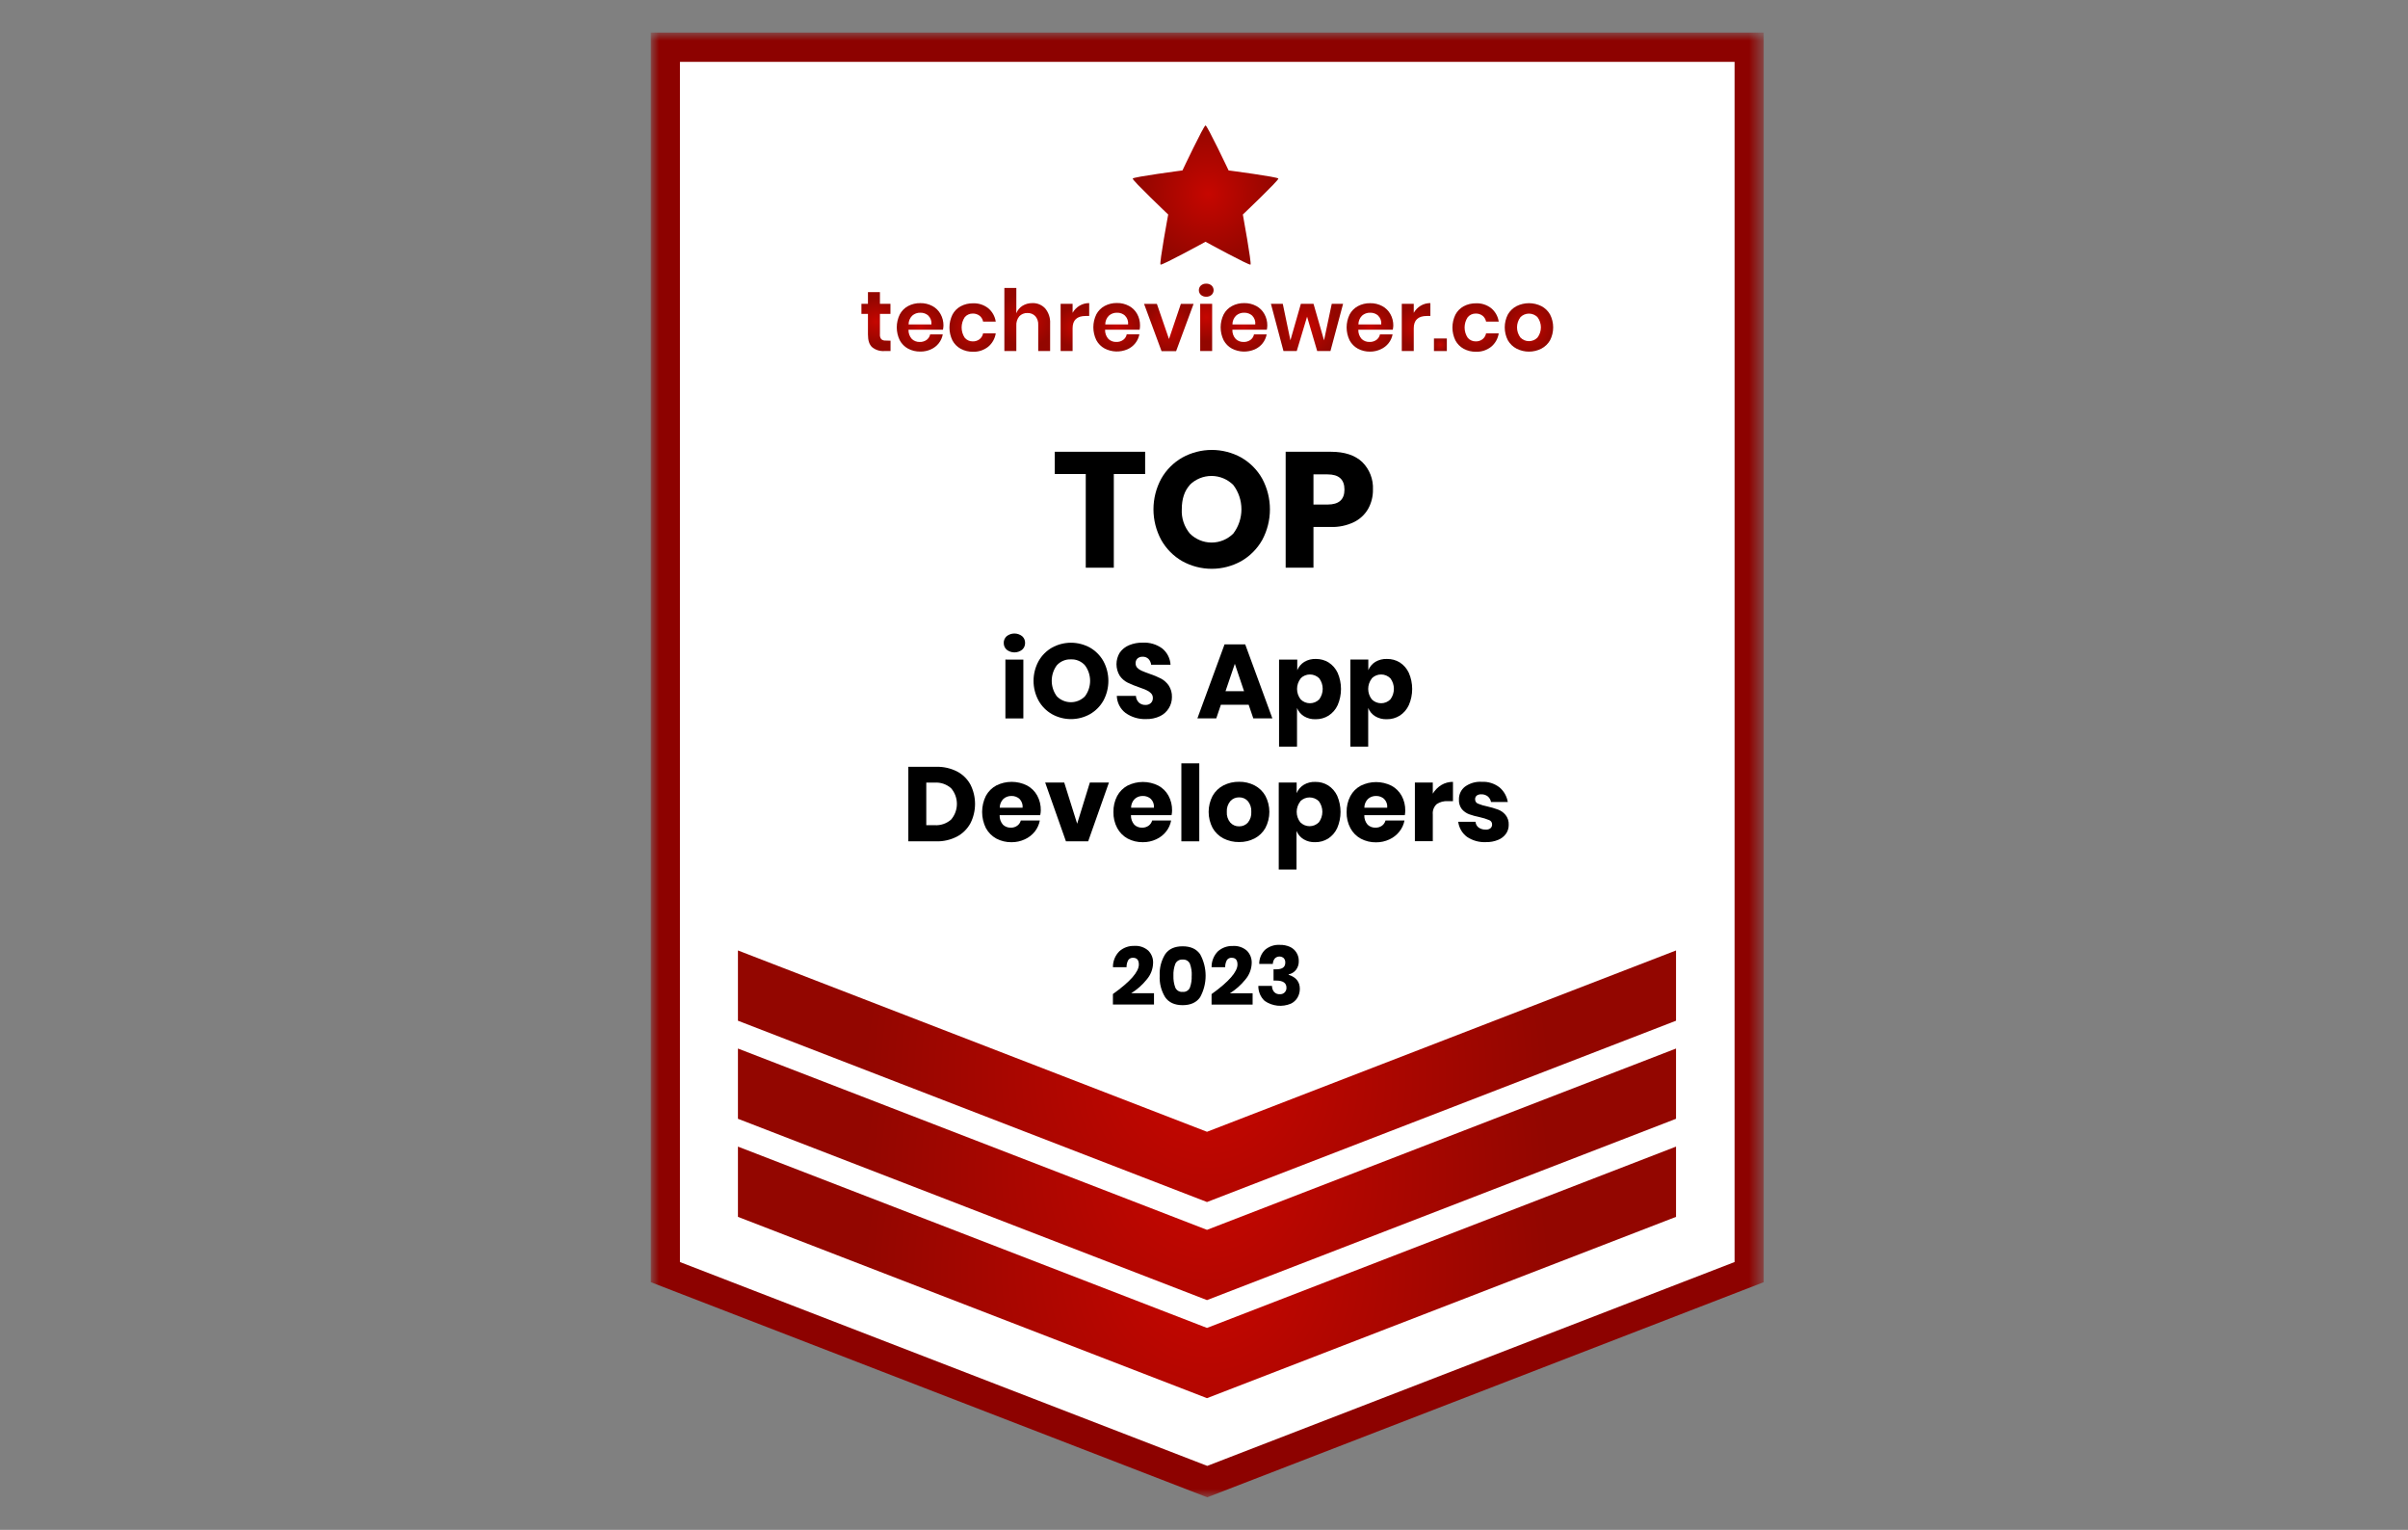
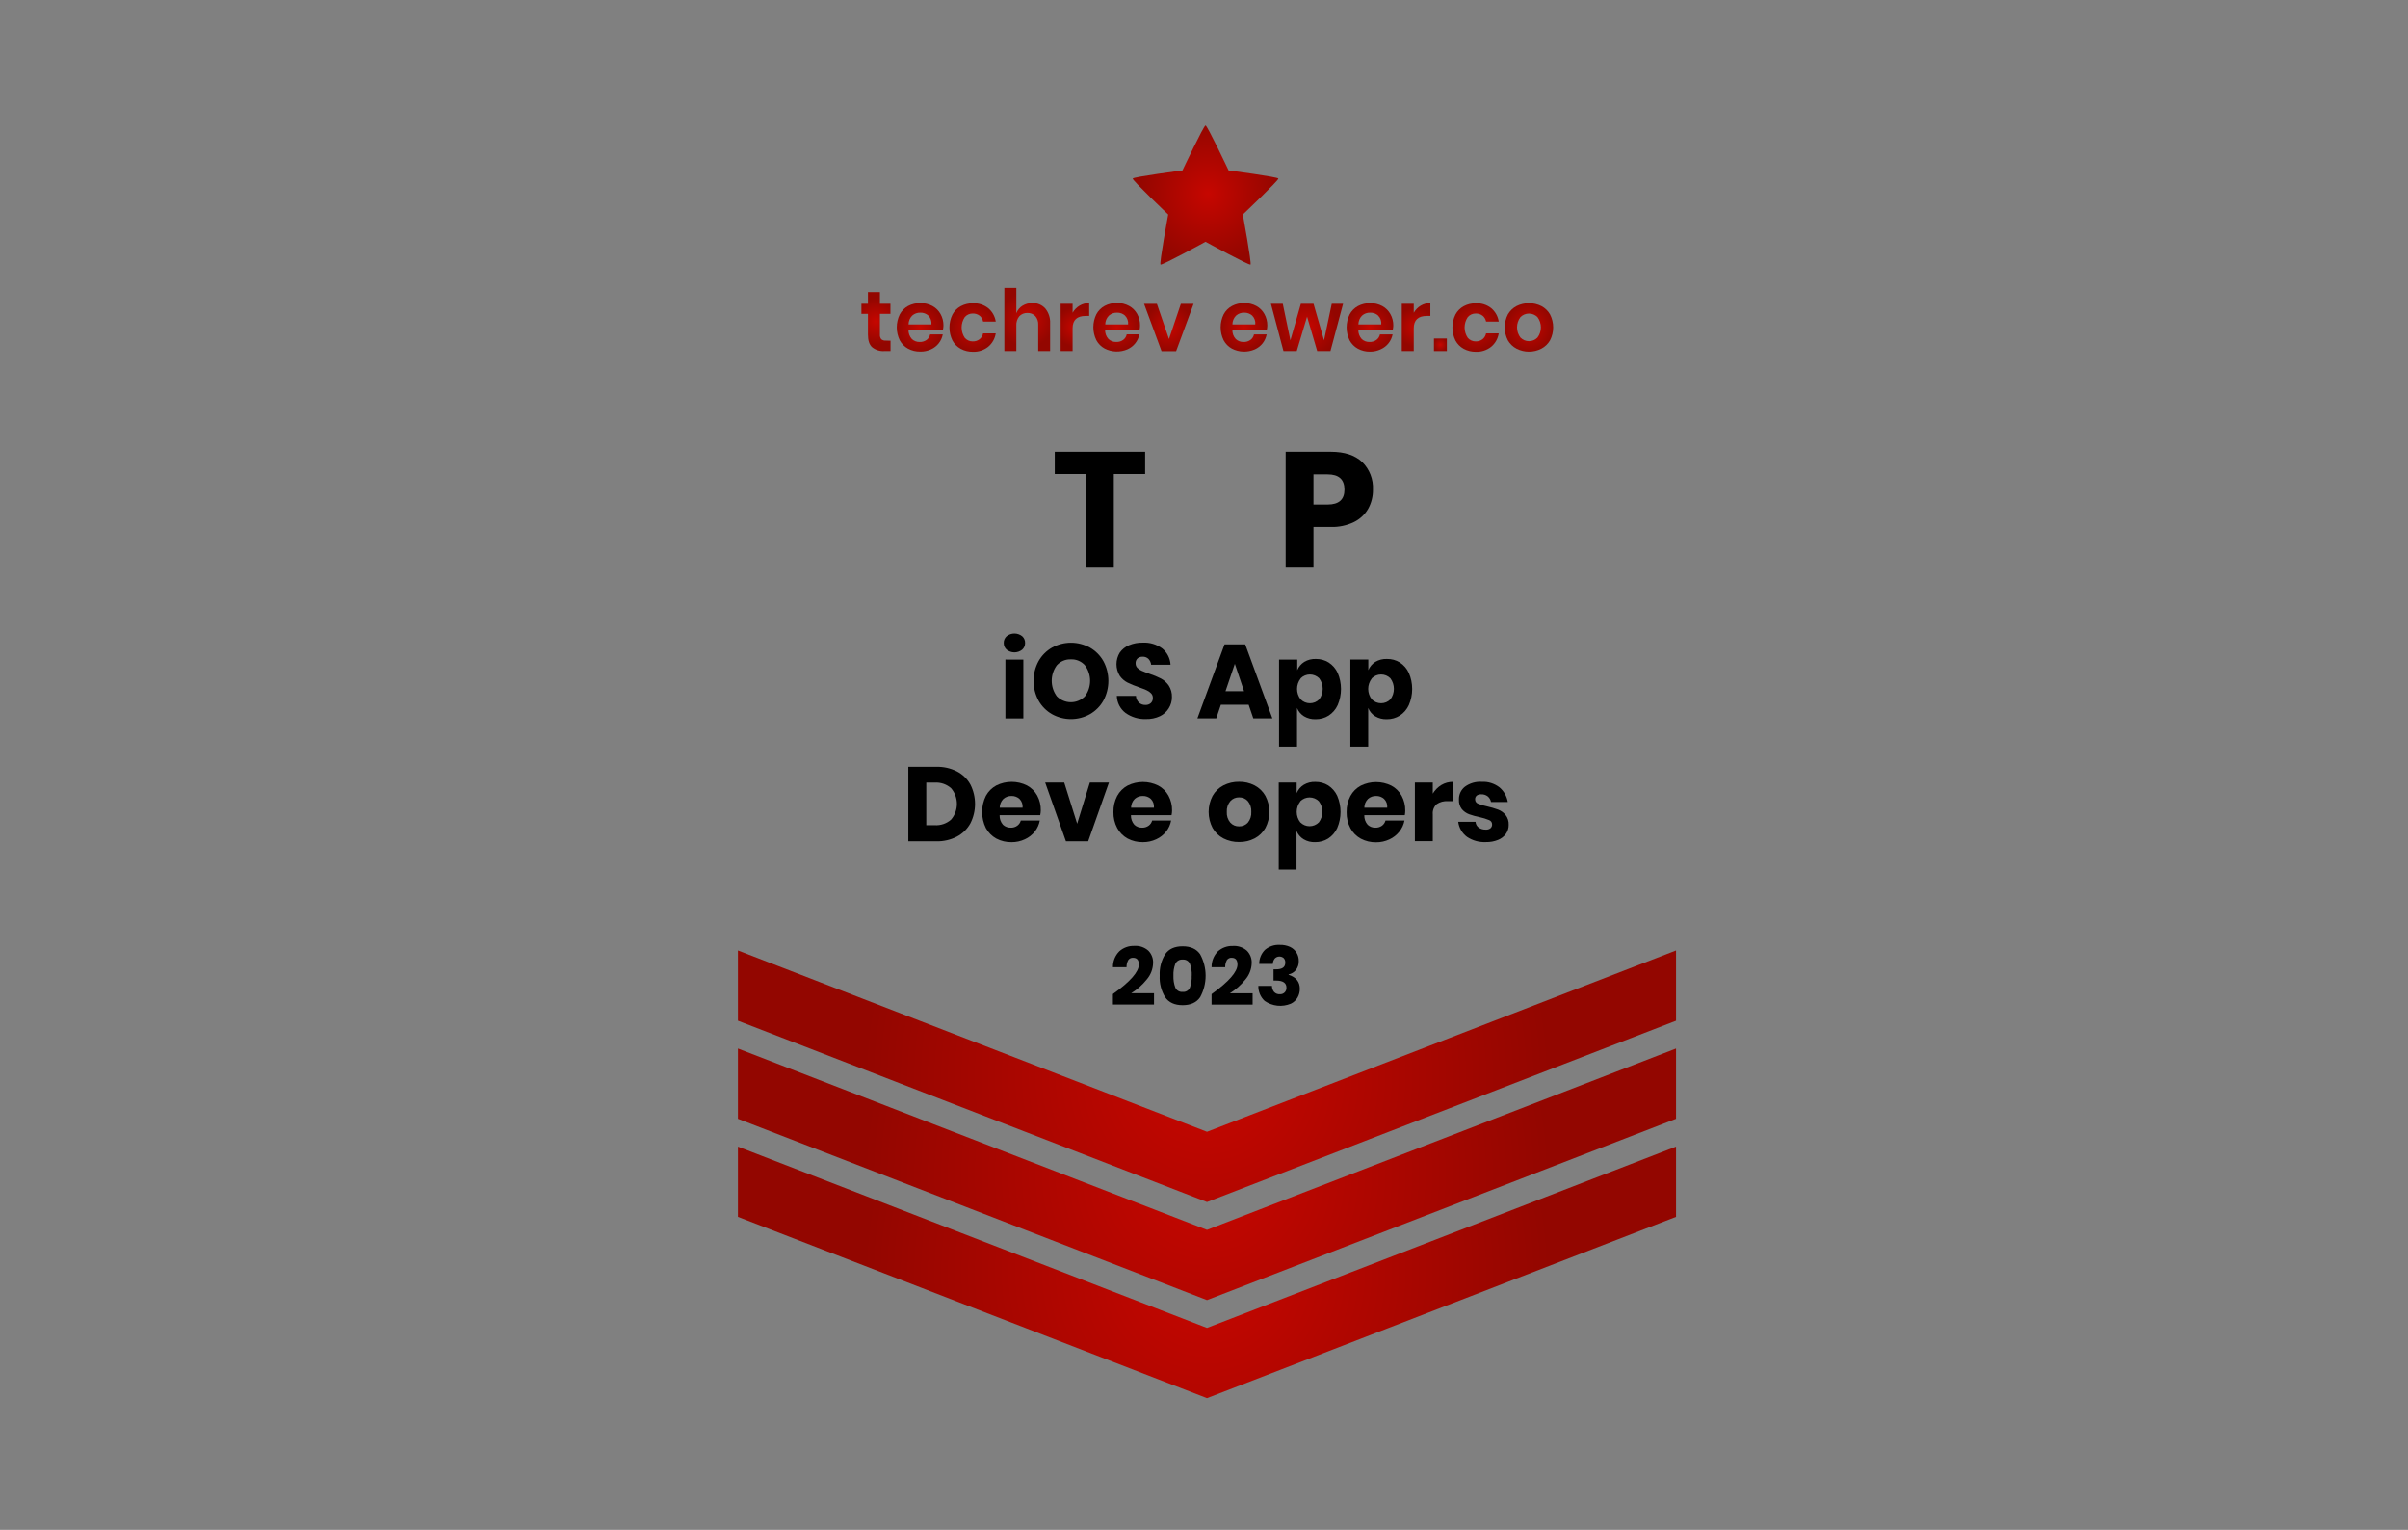
<svg xmlns="http://www.w3.org/2000/svg" width="148" height="94" viewBox="0 0 148 94" fill="none">
  <rect x="0" y="0" width="148" height="94" fill="#808080" stroke="none" />
  <mask id="mask0_11796_40798" style="mask-type:luminance" maskUnits="userSpaceOnUse" x="40" y="2" width="69" height="90">
    <path d="M108.4 2H40V92H108.4V2Z" fill="white" />
  </mask>
  <g mask="url(#mask0_11796_40798)">
-     <path d="M107.504 2.899H40.895V78.085V78.165L74.199 91.036L107.504 78.165V78.085V2.899Z" fill="white" />
-     <path d="M74.2 92L40 78.783V2H108.4V78.783L74.2 92ZM41.791 77.545L74.2 90.07L106.61 77.545V3.799H41.791V77.545Z" fill="#8D0200" />
    <path d="M45.355 70.452V74.7V74.769L74.184 85.909L103.012 74.769V74.7V70.452L74.184 81.593L45.355 70.452Z" fill="url(#paint0_radial_11796_40798)" />
    <path d="M45.355 64.426V68.674V68.743L74.184 79.884L103.012 68.743V68.674V64.426L74.184 75.567L45.355 64.426Z" fill="url(#paint1_radial_11796_40798)" />
    <path d="M45.355 58.4V62.649V62.717L74.184 73.858L103.012 62.717V62.649V58.4L74.184 69.541L45.355 58.4Z" fill="url(#paint2_radial_11796_40798)" />
    <path d="M72.676 10.472C72.676 10.472 69.652 10.868 69.618 10.972C69.583 11.076 71.8 13.181 71.8 13.181C71.8 13.181 71.24 16.194 71.328 16.257C71.415 16.32 74.094 14.855 74.094 14.855C74.094 14.855 76.78 16.322 76.859 16.257C76.938 16.192 76.388 13.181 76.388 13.181C76.388 13.181 78.604 11.076 78.571 10.972C78.537 10.868 75.512 10.472 75.512 10.472C75.512 10.472 74.202 7.706 74.094 7.706C73.987 7.706 72.676 10.472 72.676 10.472Z" fill="url(#paint3_radial_11796_40798)" />
    <path d="M70.382 27.758V29.126H68.457V34.882H66.733V29.126H64.828V27.758H70.382Z" fill="black" />
-     <path d="M76.29 28.115C76.829 28.422 77.275 28.871 77.579 29.414C77.89 29.992 78.052 30.639 78.052 31.296C78.052 31.952 77.89 32.599 77.579 33.177C77.272 33.721 76.825 34.172 76.284 34.481C75.73 34.788 75.108 34.949 74.475 34.949C73.842 34.949 73.219 34.788 72.665 34.481C72.124 34.172 71.677 33.721 71.371 33.177C71.058 32.599 70.894 31.953 70.894 31.296C70.894 30.638 71.058 29.991 71.371 29.414C71.677 28.872 72.125 28.423 72.665 28.115C73.221 27.808 73.845 27.646 74.48 27.646C75.115 27.646 75.739 27.808 76.295 28.115H76.29ZM73.131 29.797C72.8 30.157 72.635 30.655 72.635 31.292C72.606 31.834 72.783 32.367 73.131 32.783C73.486 33.138 73.966 33.337 74.467 33.337C74.967 33.337 75.448 33.138 75.802 32.783C76.126 32.354 76.301 31.83 76.301 31.292C76.301 30.754 76.126 30.23 75.802 29.801C75.445 29.445 74.963 29.244 74.46 29.244C73.956 29.244 73.473 29.445 73.116 29.801L73.131 29.797Z" fill="black" />
    <path d="M80.728 32.38V34.879H79.019V27.758H81.798C82.634 27.758 83.275 27.967 83.723 28.387C83.946 28.607 84.12 28.872 84.234 29.164C84.348 29.456 84.399 29.77 84.384 30.083C84.391 30.497 84.289 30.905 84.088 31.267C83.884 31.621 83.578 31.905 83.211 32.083C82.77 32.293 82.286 32.395 81.798 32.38H80.728ZM82.633 30.083C82.633 29.46 82.288 29.148 81.6 29.148H80.728V31.001H81.6C82.29 31.001 82.634 30.695 82.633 30.083Z" fill="black" />
    <path d="M61.871 39.091C62.007 38.984 62.175 38.925 62.348 38.925C62.521 38.925 62.689 38.984 62.825 39.091C62.884 39.144 62.93 39.208 62.961 39.281C62.992 39.353 63.007 39.431 63.004 39.51C63.005 39.587 62.99 39.664 62.959 39.735C62.928 39.805 62.882 39.869 62.825 39.92C62.689 40.027 62.521 40.086 62.348 40.086C62.175 40.086 62.007 40.027 61.871 39.92C61.813 39.869 61.768 39.805 61.737 39.735C61.706 39.664 61.691 39.587 61.692 39.51C61.689 39.431 61.704 39.353 61.735 39.281C61.766 39.208 61.812 39.144 61.871 39.091ZM62.897 40.53V44.144H61.794V40.526L62.897 40.53Z" fill="black" />
    <path d="M66.99 39.791C67.337 39.989 67.623 40.278 67.819 40.627C68.019 40.998 68.123 41.414 68.123 41.836C68.123 42.258 68.019 42.673 67.819 43.045C67.623 43.395 67.336 43.684 66.988 43.883C66.632 44.081 66.231 44.185 65.824 44.185C65.417 44.185 65.017 44.081 64.66 43.883C64.312 43.685 64.025 43.395 63.83 43.045C63.629 42.674 63.523 42.258 63.523 41.836C63.523 41.414 63.629 40.998 63.83 40.627C64.026 40.278 64.313 39.989 64.66 39.791C65.017 39.595 65.418 39.492 65.824 39.492C66.231 39.492 66.632 39.595 66.988 39.791H66.99ZM64.96 40.87C64.753 41.147 64.641 41.484 64.641 41.831C64.641 42.177 64.753 42.514 64.96 42.791C65.188 43.019 65.497 43.147 65.819 43.147C66.141 43.147 66.45 43.019 66.678 42.791C66.887 42.515 67 42.179 67 41.832C67 41.486 66.887 41.149 66.678 40.874C66.57 40.754 66.437 40.66 66.288 40.598C66.14 40.535 65.979 40.507 65.819 40.514C65.658 40.508 65.498 40.536 65.35 40.598C65.202 40.66 65.068 40.753 64.96 40.872V40.87Z" fill="black" />
    <path d="M71.836 43.518C71.707 43.728 71.52 43.897 71.299 44.003C71.028 44.131 70.731 44.192 70.432 44.183C69.984 44.199 69.544 44.067 69.178 43.807C69.016 43.684 68.884 43.526 68.791 43.344C68.698 43.163 68.647 42.963 68.641 42.758H69.816C69.823 42.912 69.887 43.058 69.995 43.167C70.105 43.267 70.249 43.32 70.398 43.314C70.52 43.322 70.641 43.28 70.733 43.199C70.774 43.159 70.806 43.111 70.828 43.057C70.849 43.003 70.859 42.946 70.856 42.888C70.858 42.834 70.849 42.781 70.83 42.731C70.81 42.681 70.781 42.635 70.743 42.597C70.663 42.515 70.567 42.451 70.463 42.406C70.352 42.356 70.195 42.296 69.999 42.226C69.757 42.145 69.522 42.049 69.293 41.937C69.105 41.84 68.943 41.698 68.822 41.523C68.691 41.309 68.621 41.063 68.621 40.812C68.621 40.561 68.691 40.315 68.822 40.102C68.966 39.898 69.163 39.74 69.393 39.645C69.658 39.535 69.942 39.481 70.228 39.487C70.66 39.463 71.087 39.59 71.436 39.846C71.585 39.968 71.707 40.12 71.794 40.292C71.882 40.464 71.933 40.652 71.943 40.845H70.751C70.737 40.71 70.678 40.583 70.586 40.485C70.538 40.44 70.482 40.404 70.421 40.382C70.359 40.359 70.293 40.349 70.228 40.352C70.114 40.346 70.002 40.384 69.915 40.456C69.874 40.495 69.842 40.542 69.822 40.595C69.801 40.647 69.792 40.704 69.796 40.76C69.794 40.862 69.832 40.961 69.902 41.035C69.979 41.112 70.07 41.173 70.17 41.215C70.278 41.262 70.432 41.323 70.634 41.395C70.88 41.476 71.12 41.574 71.35 41.69C71.541 41.792 71.704 41.937 71.829 42.115C71.969 42.327 72.039 42.579 72.029 42.834C72.031 43.076 71.964 43.313 71.836 43.518Z" fill="black" />
    <path d="M76.746 43.304H75.037L74.754 44.14H73.594L75.263 39.593H76.533L78.203 44.14H77.03L76.746 43.304ZM76.462 42.471L75.895 40.787L75.322 42.471H76.462Z" fill="black" />
    <path d="M81.661 40.705C81.903 40.861 82.094 41.083 82.216 41.345C82.351 41.657 82.42 41.994 82.42 42.334C82.42 42.675 82.351 43.011 82.216 43.324C82.096 43.587 81.903 43.811 81.661 43.969C81.422 44.119 81.146 44.196 80.865 44.192C80.613 44.203 80.365 44.141 80.148 44.012C79.954 43.892 79.804 43.713 79.717 43.502V45.878H78.613V40.527H79.732V41.179C79.82 40.968 79.971 40.79 80.164 40.669C80.38 40.54 80.629 40.478 80.88 40.489C81.156 40.485 81.426 40.56 81.661 40.705ZM79.941 41.688C79.796 41.871 79.719 42.098 79.719 42.331C79.719 42.564 79.796 42.79 79.941 42.973C80.015 43.048 80.104 43.108 80.202 43.149C80.3 43.189 80.405 43.21 80.51 43.21C80.617 43.21 80.722 43.189 80.82 43.149C80.917 43.108 81.006 43.048 81.081 42.973C81.22 42.786 81.296 42.559 81.296 42.325C81.296 42.092 81.22 41.864 81.081 41.678C80.929 41.527 80.724 41.442 80.51 41.442C80.297 41.442 80.092 41.527 79.941 41.678V41.688Z" fill="black" />
    <path d="M86.036 40.704C86.278 40.861 86.469 41.083 86.59 41.345C86.726 41.657 86.795 41.994 86.795 42.334C86.795 42.675 86.726 43.011 86.59 43.323C86.469 43.587 86.278 43.811 86.036 43.969C85.797 44.118 85.521 44.196 85.24 44.192C84.989 44.203 84.74 44.141 84.524 44.012C84.329 43.892 84.178 43.713 84.092 43.501V45.877H82.996V40.526H84.099V41.179C84.186 40.968 84.337 40.789 84.53 40.668C84.747 40.54 84.996 40.477 85.247 40.489C85.525 40.483 85.799 40.558 86.036 40.704ZM84.314 41.688C84.17 41.871 84.092 42.097 84.092 42.33C84.092 42.563 84.17 42.79 84.314 42.973C84.389 43.048 84.478 43.108 84.576 43.149C84.674 43.189 84.779 43.21 84.885 43.21C84.991 43.21 85.096 43.189 85.195 43.149C85.292 43.108 85.381 43.048 85.456 42.973C85.596 42.786 85.671 42.559 85.671 42.325C85.671 42.092 85.596 41.864 85.456 41.678C85.304 41.527 85.099 41.442 84.885 41.442C84.671 41.442 84.466 41.527 84.314 41.678V41.688Z" fill="black" />
    <path d="M59.642 50.59C59.452 50.936 59.165 51.219 58.817 51.403C58.425 51.605 57.989 51.706 57.549 51.695H55.828V47.115H57.549C57.99 47.104 58.426 47.202 58.82 47.401C59.167 47.581 59.453 47.86 59.642 48.203C59.83 48.573 59.928 48.982 59.928 49.397C59.928 49.812 59.83 50.221 59.642 50.59ZM58.455 50.36C58.686 50.092 58.813 49.749 58.813 49.395C58.813 49.041 58.686 48.698 58.455 48.43C58.179 48.188 57.818 48.064 57.452 48.086H56.931V50.704H57.452C57.818 50.726 58.179 50.602 58.455 50.36Z" fill="black" />
    <path d="M63.934 50.088H61.439C61.43 50.303 61.504 50.513 61.645 50.675C61.709 50.735 61.784 50.782 61.866 50.812C61.947 50.843 62.034 50.858 62.122 50.855C62.267 50.861 62.41 50.817 62.528 50.73C62.633 50.653 62.709 50.541 62.741 50.414H63.909C63.863 50.664 63.756 50.899 63.599 51.097C63.436 51.3 63.228 51.462 62.992 51.569C62.736 51.689 62.456 51.751 62.173 51.749C61.847 51.754 61.525 51.678 61.235 51.526C60.964 51.377 60.742 51.152 60.594 50.88C60.442 50.572 60.363 50.234 60.363 49.891C60.363 49.547 60.442 49.209 60.594 48.901C60.742 48.629 60.965 48.407 61.237 48.261C61.53 48.115 61.852 48.04 62.178 48.04C62.504 48.04 62.827 48.115 63.119 48.261C63.383 48.402 63.602 48.617 63.748 48.88C63.9 49.16 63.976 49.476 63.969 49.795C63.967 49.894 63.955 49.992 63.934 50.088ZM62.661 49.088C62.527 48.968 62.353 48.904 62.173 48.908C61.989 48.902 61.809 48.966 61.67 49.088C61.527 49.231 61.446 49.425 61.445 49.628H62.85C62.861 49.529 62.849 49.43 62.816 49.337C62.783 49.243 62.73 49.158 62.661 49.088Z" fill="black" />
    <path d="M66.204 50.612L66.985 48.081H68.158L66.881 51.695H65.515L64.238 48.081H65.409L66.204 50.612Z" fill="black" />
    <path d="M72.006 50.088H69.51C69.502 50.303 69.577 50.513 69.718 50.675C69.781 50.735 69.856 50.782 69.938 50.812C70.02 50.843 70.107 50.858 70.194 50.855C70.34 50.86 70.483 50.816 70.601 50.73C70.705 50.652 70.78 50.541 70.814 50.414H71.979C71.934 50.664 71.828 50.899 71.669 51.097C71.508 51.301 71.3 51.462 71.065 51.569C70.808 51.689 70.529 51.75 70.246 51.748C69.92 51.754 69.597 51.678 69.308 51.526C69.036 51.377 68.814 51.153 68.667 50.88C68.506 50.578 68.425 50.239 68.434 49.896C68.426 49.553 68.504 49.213 68.663 48.908C68.81 48.636 69.032 48.414 69.304 48.268C69.597 48.123 69.919 48.047 70.245 48.047C70.572 48.047 70.894 48.123 71.186 48.268C71.451 48.408 71.67 48.623 71.815 48.887C71.968 49.167 72.044 49.483 72.038 49.802C72.037 49.898 72.026 49.994 72.006 50.088ZM70.733 49.088C70.6 48.968 70.425 48.904 70.246 48.908C70.061 48.901 69.882 48.965 69.743 49.088C69.6 49.231 69.519 49.425 69.517 49.628H70.923C70.933 49.529 70.921 49.43 70.888 49.337C70.855 49.243 70.802 49.158 70.733 49.088Z" fill="black" />
-     <path d="M73.71 46.903V51.694H72.609V46.903H73.71Z" fill="black" />
    <path d="M77.111 48.259C77.39 48.405 77.621 48.628 77.775 48.903C77.934 49.206 78.017 49.544 78.017 49.887C78.017 50.23 77.934 50.567 77.775 50.871C77.621 51.146 77.39 51.37 77.111 51.516C76.815 51.668 76.487 51.745 76.155 51.739C75.821 51.744 75.491 51.668 75.193 51.516C74.914 51.37 74.682 51.146 74.527 50.871C74.369 50.567 74.285 50.23 74.285 49.887C74.285 49.544 74.369 49.206 74.527 48.903C74.682 48.628 74.914 48.404 75.193 48.259C75.491 48.107 75.821 48.031 76.155 48.036C76.487 48.03 76.815 48.107 77.111 48.259ZM75.62 49.223C75.464 49.407 75.386 49.646 75.402 49.887C75.386 50.127 75.464 50.364 75.62 50.547C75.687 50.621 75.771 50.679 75.864 50.719C75.956 50.758 76.056 50.776 76.157 50.774C76.257 50.777 76.357 50.758 76.45 50.719C76.542 50.68 76.626 50.621 76.694 50.547C76.847 50.363 76.923 50.126 76.907 49.887C76.923 49.646 76.847 49.409 76.694 49.223C76.626 49.148 76.543 49.088 76.451 49.048C76.358 49.009 76.257 48.99 76.157 48.993C76.056 48.99 75.956 49.01 75.863 49.049C75.77 49.089 75.687 49.148 75.62 49.223Z" fill="black" />
    <path d="M81.633 48.259C81.874 48.416 82.067 48.638 82.188 48.899C82.322 49.212 82.392 49.548 82.392 49.889C82.392 50.229 82.322 50.566 82.188 50.878C82.067 51.142 81.875 51.365 81.633 51.524C81.394 51.673 81.117 51.751 80.836 51.747C80.585 51.758 80.335 51.696 80.12 51.567C79.924 51.447 79.773 51.268 79.686 51.056V53.432H78.594V48.081H79.695V48.734C79.783 48.522 79.934 48.344 80.129 48.223C80.344 48.094 80.594 48.032 80.845 48.043C81.123 48.038 81.396 48.113 81.633 48.259ZM79.919 49.243C79.775 49.426 79.697 49.652 79.697 49.885C79.697 50.118 79.775 50.344 79.919 50.527C79.994 50.602 80.083 50.662 80.181 50.703C80.278 50.744 80.383 50.765 80.489 50.765C80.595 50.765 80.7 50.744 80.798 50.703C80.896 50.662 80.985 50.602 81.06 50.527C81.199 50.34 81.275 50.113 81.275 49.88C81.275 49.646 81.199 49.419 81.06 49.232C80.908 49.081 80.703 48.997 80.489 48.997C80.275 48.997 80.071 49.081 79.919 49.232V49.243Z" fill="black" />
    <path d="M86.342 50.088H83.853C83.844 50.303 83.918 50.513 84.059 50.675C84.188 50.796 84.36 50.861 84.537 50.855C84.683 50.86 84.825 50.816 84.944 50.731C85.048 50.653 85.123 50.541 85.155 50.414H86.322C86.275 50.668 86.165 50.905 86.001 51.105C85.839 51.307 85.632 51.469 85.397 51.576C85.14 51.696 84.861 51.758 84.578 51.756C84.252 51.762 83.929 51.685 83.64 51.533C83.368 51.385 83.145 51.161 82.999 50.887C82.838 50.585 82.758 50.246 82.766 49.903C82.758 49.56 82.837 49.22 82.995 48.916C83.141 48.643 83.364 48.421 83.636 48.275C83.929 48.13 84.251 48.054 84.577 48.054C84.903 48.054 85.226 48.13 85.518 48.275C85.782 48.416 86.001 48.631 86.147 48.894C86.299 49.175 86.376 49.49 86.369 49.81C86.369 49.903 86.36 49.996 86.342 50.088ZM85.069 49.088C84.936 48.968 84.762 48.904 84.584 48.908C84.399 48.901 84.219 48.965 84.08 49.088C84.009 49.159 83.952 49.243 83.913 49.335C83.875 49.428 83.855 49.528 83.855 49.628H85.26C85.271 49.529 85.259 49.43 85.226 49.336C85.193 49.243 85.139 49.158 85.069 49.088Z" fill="black" />
    <path d="M88.585 48.236C88.801 48.106 89.049 48.038 89.302 48.041V49.227H88.984C88.744 49.21 88.505 49.273 88.304 49.407C88.217 49.486 88.15 49.585 88.108 49.695C88.066 49.806 88.05 49.924 88.062 50.041V51.687H86.961V48.081H88.062V48.766C88.192 48.55 88.371 48.368 88.585 48.236Z" fill="black" />
    <path d="M92.16 48.378C92.432 48.607 92.613 48.926 92.672 49.277H91.641C91.616 49.142 91.544 49.019 91.439 48.932C91.325 48.845 91.184 48.8 91.041 48.806C90.94 48.799 90.84 48.827 90.758 48.887C90.725 48.916 90.698 48.953 90.682 48.995C90.665 49.036 90.659 49.081 90.664 49.126C90.664 49.181 90.681 49.236 90.713 49.281C90.745 49.327 90.79 49.361 90.842 49.38C91.022 49.454 91.208 49.511 91.399 49.547C91.629 49.598 91.855 49.664 92.076 49.745C92.254 49.812 92.412 49.925 92.534 50.072C92.671 50.244 92.74 50.46 92.728 50.68C92.732 50.877 92.673 51.07 92.56 51.23C92.437 51.4 92.27 51.53 92.076 51.606C91.839 51.703 91.585 51.749 91.33 51.743C90.916 51.764 90.506 51.651 90.162 51.419C90.015 51.309 89.891 51.17 89.8 51.011C89.707 50.852 89.648 50.676 89.625 50.493H90.688C90.693 50.564 90.713 50.633 90.747 50.695C90.781 50.757 90.828 50.811 90.886 50.853C91.016 50.94 91.171 50.982 91.328 50.975C91.429 50.982 91.53 50.951 91.61 50.889C91.642 50.86 91.667 50.824 91.684 50.784C91.701 50.745 91.709 50.702 91.707 50.658C91.709 50.6 91.693 50.543 91.661 50.495C91.629 50.447 91.582 50.41 91.528 50.39C91.342 50.313 91.149 50.253 90.952 50.211C90.728 50.167 90.509 50.107 90.295 50.031C90.122 49.966 89.968 49.858 89.849 49.718C89.719 49.548 89.655 49.337 89.669 49.124C89.665 48.973 89.696 48.824 89.76 48.687C89.824 48.551 89.918 48.431 90.037 48.338C90.337 48.12 90.704 48.014 91.073 48.038C91.464 48.018 91.849 48.139 92.16 48.378Z" fill="black" />
    <path d="M69.996 59.264C69.996 58.989 69.878 58.85 69.638 58.85C69.581 58.846 69.524 58.857 69.472 58.882C69.421 58.906 69.376 58.945 69.344 58.992C69.271 59.126 69.236 59.277 69.24 59.429H68.404C68.4 59.248 68.433 59.069 68.5 58.901C68.567 58.733 68.668 58.581 68.794 58.453C69.046 58.228 69.373 58.109 69.709 58.12C69.866 58.108 70.025 58.128 70.174 58.178C70.323 58.229 70.462 58.308 70.58 58.413C70.677 58.513 70.754 58.631 70.804 58.762C70.855 58.892 70.877 59.032 70.871 59.172C70.862 59.547 70.722 59.906 70.476 60.188C70.21 60.52 69.89 60.803 69.528 61.026H70.927V61.721H68.402V61.077C69.466 60.318 69.997 59.713 69.996 59.264Z" fill="black" />
    <path d="M71.277 59.949C71.253 59.486 71.37 59.026 71.613 58.632C71.837 58.307 72.193 58.145 72.687 58.145C73.182 58.145 73.533 58.307 73.762 58.632C73.984 59.037 74.1 59.491 74.1 59.953C74.1 60.414 73.984 60.868 73.762 61.273C73.536 61.598 73.178 61.762 72.687 61.762C72.197 61.762 71.839 61.598 71.613 61.273C71.37 60.876 71.252 60.414 71.277 59.949ZM73.246 59.949C73.258 59.699 73.219 59.45 73.133 59.215C73.095 59.132 73.032 59.062 72.952 59.017C72.872 58.971 72.78 58.952 72.689 58.961C72.597 58.952 72.504 58.971 72.423 59.018C72.342 59.064 72.277 59.134 72.238 59.219C72.15 59.452 72.11 59.7 72.121 59.949C72.111 60.2 72.15 60.451 72.238 60.686C72.277 60.772 72.341 60.842 72.422 60.889C72.503 60.935 72.597 60.955 72.689 60.945C72.781 60.955 72.873 60.935 72.953 60.888C73.033 60.842 73.096 60.771 73.133 60.686C73.218 60.45 73.255 60.2 73.242 59.949H73.246Z" fill="black" />
    <path d="M76.058 59.264C76.058 58.988 75.94 58.85 75.7 58.85C75.643 58.846 75.586 58.856 75.535 58.881C75.483 58.906 75.439 58.944 75.406 58.992C75.334 59.126 75.298 59.277 75.302 59.429H74.467C74.463 59.248 74.495 59.069 74.563 58.901C74.63 58.733 74.729 58.58 74.857 58.452C75.109 58.23 75.435 58.113 75.77 58.125C75.927 58.113 76.085 58.133 76.234 58.184C76.384 58.234 76.522 58.314 76.64 58.418C76.738 58.518 76.814 58.637 76.865 58.767C76.915 58.898 76.938 59.037 76.932 59.177C76.922 59.552 76.782 59.911 76.537 60.194C76.27 60.525 75.95 60.809 75.589 61.032H76.988V61.726H74.465V61.082C75.526 60.319 76.057 59.713 76.058 59.264Z" fill="black" />
    <path d="M79.284 58.179C79.452 58.256 79.591 58.381 79.687 58.539C79.78 58.691 79.828 58.866 79.825 59.044C79.834 59.246 79.771 59.445 79.646 59.604C79.533 59.741 79.376 59.835 79.202 59.87V59.895C79.66 60.042 79.89 60.33 79.89 60.757C79.891 60.946 79.842 61.132 79.748 61.296C79.652 61.458 79.51 61.588 79.34 61.669C79.079 61.779 78.795 61.821 78.513 61.792C78.231 61.762 77.961 61.662 77.728 61.499C77.602 61.382 77.503 61.24 77.436 61.081C77.369 60.922 77.336 60.751 77.34 60.578H78.178C78.177 60.714 78.223 60.846 78.309 60.951C78.354 60.999 78.411 61.036 78.472 61.06C78.534 61.084 78.601 61.093 78.667 61.088C78.72 61.091 78.774 61.083 78.823 61.064C78.873 61.045 78.919 61.016 78.957 60.978C78.994 60.941 79.024 60.895 79.043 60.845C79.062 60.795 79.071 60.742 79.068 60.688C79.068 60.397 78.856 60.251 78.436 60.251H78.274V59.559H78.43C78.808 59.559 78.996 59.429 78.996 59.15C78.999 59.099 78.993 59.048 78.976 59C78.959 58.952 78.933 58.908 78.9 58.87C78.822 58.803 78.722 58.768 78.619 58.773C78.517 58.777 78.421 58.821 78.35 58.895C78.276 58.99 78.234 59.105 78.23 59.226H77.394C77.392 59.065 77.423 58.905 77.485 58.756C77.546 58.607 77.637 58.472 77.752 58.359C78.007 58.145 78.333 58.036 78.665 58.057C78.878 58.051 79.089 58.093 79.284 58.179Z" fill="black" />
    <path d="M54.734 20.935V21.57H54.349C54.08 21.588 53.814 21.504 53.604 21.334C53.425 21.176 53.346 20.913 53.346 20.548V19.289H52.945V18.667H53.346V17.948H54.082V18.667H54.729V19.289H54.082V20.548C54.072 20.653 54.102 20.759 54.166 20.842C54.205 20.874 54.25 20.898 54.299 20.912C54.347 20.927 54.398 20.931 54.448 20.926L54.734 20.935Z" fill="url(#paint4_radial_11796_40798)" />
-     <path d="M57.956 20.259H55.838C55.83 20.469 55.905 20.674 56.046 20.831C56.176 20.952 56.348 21.016 56.525 21.011C56.677 21.017 56.827 20.973 56.952 20.885C57.063 20.802 57.14 20.681 57.168 20.545H57.945C57.908 20.746 57.822 20.935 57.695 21.096C57.568 21.256 57.404 21.383 57.217 21.466C57.011 21.559 56.788 21.606 56.563 21.602C56.301 21.607 56.042 21.545 55.811 21.422C55.595 21.304 55.417 21.126 55.301 20.908C55.18 20.661 55.117 20.39 55.117 20.115C55.117 19.84 55.18 19.568 55.301 19.322C55.417 19.103 55.594 18.923 55.811 18.805C56.043 18.683 56.301 18.621 56.563 18.625C56.824 18.62 57.081 18.682 57.312 18.805C57.52 18.919 57.692 19.089 57.807 19.296C57.928 19.513 57.99 19.757 57.987 20.005C57.984 20.09 57.973 20.175 57.956 20.259ZM57.061 19.395C56.926 19.274 56.749 19.209 56.569 19.215C56.385 19.208 56.205 19.273 56.067 19.395C55.996 19.466 55.939 19.55 55.901 19.642C55.862 19.735 55.843 19.834 55.843 19.935H57.247C57.258 19.836 57.246 19.736 57.213 19.643C57.18 19.549 57.126 19.465 57.056 19.395H57.061Z" fill="url(#paint5_radial_11796_40798)" />
+     <path d="M57.956 20.259H55.838C55.83 20.469 55.905 20.674 56.046 20.831C56.176 20.952 56.348 21.016 56.525 21.011C56.677 21.017 56.827 20.973 56.952 20.885C57.063 20.802 57.14 20.681 57.168 20.545H57.945C57.908 20.746 57.822 20.935 57.695 21.096C57.568 21.256 57.404 21.383 57.217 21.466C57.011 21.559 56.788 21.606 56.563 21.602C56.301 21.607 56.042 21.545 55.811 21.422C55.595 21.304 55.417 21.126 55.301 20.908C55.18 20.661 55.117 20.39 55.117 20.115C55.117 19.84 55.18 19.568 55.301 19.322C55.417 19.103 55.594 18.923 55.811 18.805C56.043 18.683 56.301 18.621 56.563 18.625C56.824 18.62 57.081 18.682 57.312 18.805C57.52 18.919 57.692 19.089 57.807 19.296C57.928 19.513 57.99 19.757 57.987 20.005C57.984 20.09 57.973 20.175 57.956 20.259M57.061 19.395C56.926 19.274 56.749 19.209 56.569 19.215C56.385 19.208 56.205 19.273 56.067 19.395C55.996 19.466 55.939 19.55 55.901 19.642C55.862 19.735 55.843 19.834 55.843 19.935H57.247C57.258 19.836 57.246 19.736 57.213 19.643C57.18 19.549 57.126 19.465 57.056 19.395H57.061Z" fill="url(#paint5_radial_11796_40798)" />
    <path d="M60.732 18.933C60.984 19.141 61.151 19.436 61.2 19.76H60.423C60.396 19.619 60.32 19.491 60.208 19.401C60.086 19.309 59.937 19.262 59.785 19.267C59.693 19.266 59.602 19.284 59.518 19.322C59.433 19.36 59.359 19.415 59.298 19.485C59.171 19.673 59.103 19.895 59.103 20.122C59.103 20.349 59.171 20.571 59.298 20.759C59.359 20.828 59.434 20.884 59.518 20.921C59.602 20.959 59.693 20.978 59.785 20.976C59.937 20.982 60.087 20.934 60.208 20.841C60.32 20.751 60.396 20.623 60.423 20.482H61.2C61.151 20.806 60.984 21.101 60.732 21.309C60.467 21.517 60.138 21.625 59.801 21.613C59.54 21.618 59.282 21.556 59.051 21.433C58.834 21.316 58.656 21.137 58.539 20.919C58.418 20.672 58.355 20.401 58.355 20.125C58.355 19.851 58.418 19.579 58.539 19.332C58.655 19.113 58.833 18.933 59.051 18.816C59.282 18.694 59.54 18.632 59.801 18.636C60.137 18.622 60.466 18.727 60.732 18.933Z" fill="url(#paint6_radial_11796_40798)" />
    <path d="M64.243 18.955C64.455 19.214 64.562 19.545 64.542 19.881V21.57H63.811V19.966C63.824 19.769 63.76 19.576 63.632 19.426C63.569 19.361 63.494 19.31 63.41 19.277C63.326 19.244 63.237 19.229 63.147 19.233C63.053 19.229 62.96 19.245 62.874 19.281C62.787 19.316 62.709 19.37 62.645 19.439C62.514 19.604 62.45 19.814 62.466 20.025V21.567H61.73V17.692H62.466V19.248C62.538 19.057 62.671 18.896 62.844 18.789C63.027 18.677 63.239 18.62 63.453 18.624C63.601 18.618 63.748 18.645 63.884 18.702C64.02 18.759 64.143 18.845 64.243 18.955Z" fill="url(#paint7_radial_11796_40798)" />
    <path d="M66.35 18.784C66.53 18.677 66.735 18.621 66.944 18.624V19.415H66.731C66.192 19.415 65.924 19.667 65.924 20.171V21.57H65.188V18.667H65.924V19.221C66.026 19.041 66.172 18.89 66.35 18.784Z" fill="url(#paint8_radial_11796_40798)" />
    <path d="M70.043 20.259H67.92C67.912 20.47 67.987 20.675 68.129 20.831C68.259 20.952 68.432 21.017 68.609 21.01C68.76 21.016 68.91 20.972 69.033 20.884C69.146 20.802 69.223 20.681 69.25 20.544H70.028C69.989 20.741 69.905 20.927 69.782 21.084C69.654 21.247 69.489 21.376 69.3 21.46C69.077 21.557 68.835 21.604 68.592 21.596C68.349 21.588 68.111 21.526 67.895 21.415C67.677 21.298 67.499 21.119 67.383 20.901C67.262 20.654 67.199 20.383 67.199 20.108C67.199 19.832 67.262 19.561 67.383 19.314C67.499 19.095 67.677 18.915 67.895 18.798C68.126 18.676 68.384 18.614 68.645 18.618C68.906 18.613 69.164 18.675 69.393 18.798C69.602 18.911 69.774 19.081 69.89 19.289C70.01 19.506 70.071 19.75 70.068 19.998C70.068 20.085 70.06 20.173 70.043 20.259ZM69.148 19.395C69.013 19.274 68.837 19.209 68.656 19.215C68.472 19.209 68.294 19.273 68.156 19.395C68.085 19.465 68.028 19.549 67.989 19.642C67.95 19.735 67.931 19.834 67.931 19.935H69.335C69.345 19.836 69.334 19.736 69.301 19.643C69.268 19.549 69.213 19.464 69.143 19.395H69.148Z" fill="url(#paint9_radial_11796_40798)" />
    <path d="M71.848 20.831L72.578 18.672H73.36L72.286 21.576H71.391L70.316 18.672H71.104L71.848 20.831Z" fill="url(#paint10_radial_11796_40798)" />
-     <path d="M73.808 17.543C73.9 17.464 74.017 17.423 74.136 17.429C74.257 17.424 74.374 17.464 74.466 17.543C74.505 17.579 74.537 17.624 74.558 17.673C74.58 17.723 74.591 17.776 74.591 17.83C74.591 17.884 74.58 17.938 74.558 17.987C74.537 18.037 74.505 18.081 74.466 18.118C74.374 18.197 74.257 18.237 74.136 18.232C74.017 18.237 73.9 18.197 73.808 18.118C73.769 18.081 73.738 18.037 73.716 17.987C73.694 17.938 73.684 17.884 73.684 17.83C73.684 17.776 73.694 17.723 73.716 17.673C73.738 17.624 73.769 17.579 73.808 17.543ZM74.501 18.667V21.57H73.766V18.667H74.501Z" fill="url(#paint11_radial_11796_40798)" />
    <path d="M77.861 20.259H75.744C75.74 20.363 75.755 20.467 75.791 20.566C75.827 20.664 75.881 20.754 75.952 20.831C76.082 20.952 76.255 21.017 76.432 21.011C76.583 21.017 76.732 20.972 76.856 20.885C76.969 20.803 77.046 20.682 77.073 20.545H77.852C77.814 20.746 77.728 20.936 77.601 21.096C77.474 21.256 77.31 21.383 77.123 21.466C76.9 21.563 76.658 21.609 76.415 21.602C76.172 21.594 75.934 21.532 75.718 21.421C75.5 21.303 75.323 21.124 75.207 20.906C75.086 20.66 75.023 20.388 75.023 20.113C75.023 19.838 75.086 19.567 75.207 19.32C75.322 19.101 75.5 18.921 75.718 18.804C75.949 18.681 76.207 18.619 76.468 18.624C76.729 18.618 76.987 18.68 77.218 18.804C77.425 18.917 77.597 19.087 77.712 19.295C77.833 19.511 77.894 19.756 77.891 20.003C77.889 20.089 77.879 20.175 77.861 20.259ZM76.966 19.395C76.829 19.275 76.653 19.21 76.471 19.215C76.288 19.209 76.109 19.273 75.971 19.395C75.9 19.465 75.843 19.549 75.805 19.642C75.766 19.735 75.747 19.834 75.748 19.935H77.15C77.162 19.837 77.151 19.737 77.118 19.643C77.086 19.55 77.032 19.465 76.962 19.395H76.966Z" fill="url(#paint12_radial_11796_40798)" />
    <path d="M82.549 18.667L81.772 21.57H80.957L80.335 19.458L79.7 21.57H78.885L78.113 18.667H78.842L79.311 20.91L79.954 18.667H80.731L81.377 20.91L81.852 18.667H82.549Z" fill="url(#paint13_radial_11796_40798)" />
    <path d="M85.603 20.259H83.485C83.477 20.469 83.552 20.674 83.693 20.831C83.823 20.952 83.995 21.016 84.172 21.01C84.324 21.017 84.474 20.972 84.599 20.884C84.71 20.802 84.787 20.681 84.815 20.545H85.592C85.554 20.741 85.47 20.927 85.347 21.084C85.218 21.247 85.053 21.376 84.863 21.46C84.66 21.556 84.437 21.606 84.212 21.606C83.95 21.611 83.691 21.549 83.46 21.426C83.243 21.308 83.066 21.129 82.949 20.912C82.829 20.665 82.766 20.393 82.766 20.118C82.766 19.843 82.829 19.572 82.949 19.325C83.065 19.106 83.243 18.927 83.46 18.809C83.691 18.687 83.95 18.625 84.212 18.629C84.473 18.624 84.73 18.686 84.96 18.809C85.169 18.922 85.34 19.092 85.456 19.3C85.577 19.516 85.638 19.761 85.635 20.009C85.631 20.093 85.62 20.176 85.603 20.259ZM84.708 19.395C84.573 19.274 84.396 19.209 84.215 19.215C84.032 19.208 83.852 19.273 83.714 19.395C83.643 19.466 83.586 19.55 83.548 19.642C83.51 19.735 83.49 19.834 83.49 19.935H84.894C84.905 19.836 84.893 19.736 84.86 19.643C84.827 19.549 84.773 19.465 84.702 19.395H84.708Z" fill="url(#paint14_radial_11796_40798)" />
    <path d="M87.318 18.784C87.498 18.677 87.704 18.621 87.913 18.624V19.415H87.7C87.161 19.415 86.892 19.667 86.892 20.171V21.57H86.156V18.667H86.892V19.221C86.995 19.041 87.141 18.89 87.318 18.784Z" fill="url(#paint15_radial_11796_40798)" />
    <path d="M88.926 20.798V21.57H88.133V20.798H88.926Z" fill="url(#paint16_radial_11796_40798)" />
    <path d="M91.647 18.933C91.899 19.141 92.066 19.436 92.114 19.76H91.337C91.31 19.619 91.234 19.491 91.122 19.401C91.001 19.309 90.852 19.262 90.699 19.267C90.608 19.266 90.516 19.284 90.432 19.322C90.348 19.36 90.273 19.415 90.213 19.485C90.085 19.673 90.017 19.895 90.017 20.122C90.017 20.349 90.085 20.571 90.213 20.759C90.273 20.828 90.348 20.884 90.432 20.921C90.516 20.959 90.608 20.978 90.699 20.976C90.852 20.982 91.001 20.934 91.122 20.841C91.234 20.751 91.31 20.623 91.337 20.482H92.114C92.066 20.806 91.899 21.101 91.647 21.309C91.382 21.517 91.052 21.625 90.716 21.613C90.454 21.618 90.195 21.556 89.964 21.433C89.747 21.315 89.57 21.136 89.453 20.919C89.332 20.672 89.269 20.401 89.269 20.125C89.269 19.851 89.332 19.579 89.453 19.332C89.569 19.113 89.746 18.934 89.964 18.816C90.195 18.694 90.454 18.632 90.716 18.636C91.051 18.622 91.38 18.727 91.647 18.933Z" fill="url(#paint17_radial_11796_40798)" />
    <path d="M94.732 18.807C94.957 18.923 95.144 19.103 95.269 19.323C95.395 19.569 95.461 19.841 95.461 20.116C95.461 20.392 95.395 20.665 95.269 20.91C95.142 21.129 94.956 21.308 94.732 21.424C94.496 21.544 94.236 21.606 93.972 21.606C93.709 21.606 93.449 21.544 93.213 21.424C92.989 21.308 92.803 21.129 92.676 20.91C92.55 20.665 92.484 20.392 92.484 20.116C92.484 19.841 92.55 19.569 92.676 19.323C92.802 19.103 92.988 18.923 93.213 18.807C93.45 18.69 93.71 18.629 93.972 18.629C94.236 18.629 94.496 18.69 94.732 18.807ZM93.452 19.485C93.314 19.666 93.239 19.887 93.239 20.115C93.239 20.342 93.314 20.564 93.452 20.744C93.52 20.813 93.601 20.868 93.69 20.906C93.78 20.943 93.876 20.962 93.972 20.962C94.07 20.962 94.166 20.943 94.255 20.906C94.344 20.868 94.425 20.813 94.494 20.744C94.632 20.564 94.706 20.342 94.706 20.115C94.706 19.887 94.632 19.666 94.494 19.485C94.355 19.347 94.168 19.27 93.972 19.27C93.777 19.27 93.59 19.347 93.452 19.485Z" fill="url(#paint18_radial_11796_40798)" />
  </g>
  <defs>
    <radialGradient id="paint0_radial_11796_40798" cx="0" cy="0" r="1" gradientUnits="userSpaceOnUse" gradientTransform="translate(74.184 78.181) scale(21.098 21.194)">
      <stop stop-color="#C60600" />
      <stop offset="1" stop-color="#930600" />
    </radialGradient>
    <radialGradient id="paint1_radial_11796_40798" cx="0" cy="0" r="1" gradientUnits="userSpaceOnUse" gradientTransform="translate(74.184 72.155) scale(21.098 21.194)">
      <stop stop-color="#C60600" />
      <stop offset="1" stop-color="#930600" />
    </radialGradient>
    <radialGradient id="paint2_radial_11796_40798" cx="0" cy="0" r="1" gradientUnits="userSpaceOnUse" gradientTransform="translate(74.184 66.129) scale(21.098 21.194)">
      <stop stop-color="#C60600" />
      <stop offset="1" stop-color="#930600" />
    </radialGradient>
    <radialGradient id="paint3_radial_11796_40798" cx="0" cy="0" r="1" gradientUnits="userSpaceOnUse" gradientTransform="translate(74.266 11.9) scale(4.343 4.363)">
      <stop stop-color="#C60600" />
      <stop offset="1" stop-color="#930600" />
    </radialGradient>
    <radialGradient id="paint4_radial_11796_40798" cx="0" cy="0" r="1" gradientUnits="userSpaceOnUse" gradientTransform="translate(53.841 19.759) scale(1.424 1.43)">
      <stop stop-color="#C60600" />
      <stop offset="1" stop-color="#930600" />
    </radialGradient>
    <radialGradient id="paint5_radial_11796_40798" cx="0" cy="0" r="1" gradientUnits="userSpaceOnUse" gradientTransform="translate(56.55 20.118) scale(1.458 1.464)">
      <stop stop-color="#C60600" />
      <stop offset="1" stop-color="#930600" />
    </radialGradient>
    <radialGradient id="paint6_radial_11796_40798" cx="0" cy="0" r="1" gradientUnits="userSpaceOnUse" gradientTransform="translate(59.778 20.118) scale(1.452 1.459)">
      <stop stop-color="#C60600" />
      <stop offset="1" stop-color="#930600" />
    </radialGradient>
    <radialGradient id="paint7_radial_11796_40798" cx="0" cy="0" r="1" gradientUnits="userSpaceOnUse" gradientTransform="translate(63.133 19.631) scale(1.69 1.698)">
      <stop stop-color="#C60600" />
      <stop offset="1" stop-color="#930600" />
    </radialGradient>
    <radialGradient id="paint8_radial_11796_40798" cx="0" cy="0" r="1" gradientUnits="userSpaceOnUse" gradientTransform="translate(66.066 20.097) scale(1.209 1.214)">
      <stop stop-color="#C60600" />
      <stop offset="1" stop-color="#930600" />
    </radialGradient>
    <radialGradient id="paint9_radial_11796_40798" cx="0" cy="0" r="1" gradientUnits="userSpaceOnUse" gradientTransform="translate(68.638 20.118) scale(1.458 1.464)">
      <stop stop-color="#C60600" />
      <stop offset="1" stop-color="#930600" />
    </radialGradient>
    <radialGradient id="paint10_radial_11796_40798" cx="0" cy="0" r="1" gradientUnits="userSpaceOnUse" gradientTransform="translate(71.842 20.119) scale(1.483 1.489)">
      <stop stop-color="#C60600" />
      <stop offset="1" stop-color="#930600" />
    </radialGradient>
    <radialGradient id="paint11_radial_11796_40798" cx="0" cy="0" r="1" gradientUnits="userSpaceOnUse" gradientTransform="translate(74.136 19.5) scale(1.492 1.498)">
      <stop stop-color="#C60600" />
      <stop offset="1" stop-color="#930600" />
    </radialGradient>
    <radialGradient id="paint12_radial_11796_40798" cx="0" cy="0" r="1" gradientUnits="userSpaceOnUse" gradientTransform="translate(76.455 20.119) scale(1.458 1.464)">
      <stop stop-color="#C60600" />
      <stop offset="1" stop-color="#930600" />
    </radialGradient>
    <radialGradient id="paint13_radial_11796_40798" cx="0" cy="0" r="1" gradientUnits="userSpaceOnUse" gradientTransform="translate(80.33 20.118) scale(1.871 1.88)">
      <stop stop-color="#C60600" />
      <stop offset="1" stop-color="#930600" />
    </radialGradient>
    <radialGradient id="paint14_radial_11796_40798" cx="0" cy="0" r="1" gradientUnits="userSpaceOnUse" gradientTransform="translate(84.197 20.118) scale(1.458 1.464)">
      <stop stop-color="#C60600" />
      <stop offset="1" stop-color="#930600" />
    </radialGradient>
    <radialGradient id="paint15_radial_11796_40798" cx="0" cy="0" r="1" gradientUnits="userSpaceOnUse" gradientTransform="translate(87.035 20.097) scale(1.209 1.214)">
      <stop stop-color="#C60600" />
      <stop offset="1" stop-color="#930600" />
    </radialGradient>
    <radialGradient id="paint16_radial_11796_40798" cx="0" cy="0" r="1" gradientUnits="userSpaceOnUse" gradientTransform="translate(88.528 21.183) scale(0.39 0.392)">
      <stop stop-color="#C60600" />
      <stop offset="1" stop-color="#930600" />
    </radialGradient>
    <radialGradient id="paint17_radial_11796_40798" cx="0" cy="0" r="1" gradientUnits="userSpaceOnUse" gradientTransform="translate(90.692 20.118) scale(1.452 1.459)">
      <stop stop-color="#C60600" />
      <stop offset="1" stop-color="#930600" />
    </radialGradient>
    <radialGradient id="paint18_radial_11796_40798" cx="0" cy="0" r="1" gradientUnits="userSpaceOnUse" gradientTransform="translate(93.972 20.118) scale(1.481 1.488)">
      <stop stop-color="#C60600" />
      <stop offset="1" stop-color="#930600" />
    </radialGradient>
  </defs>
</svg>